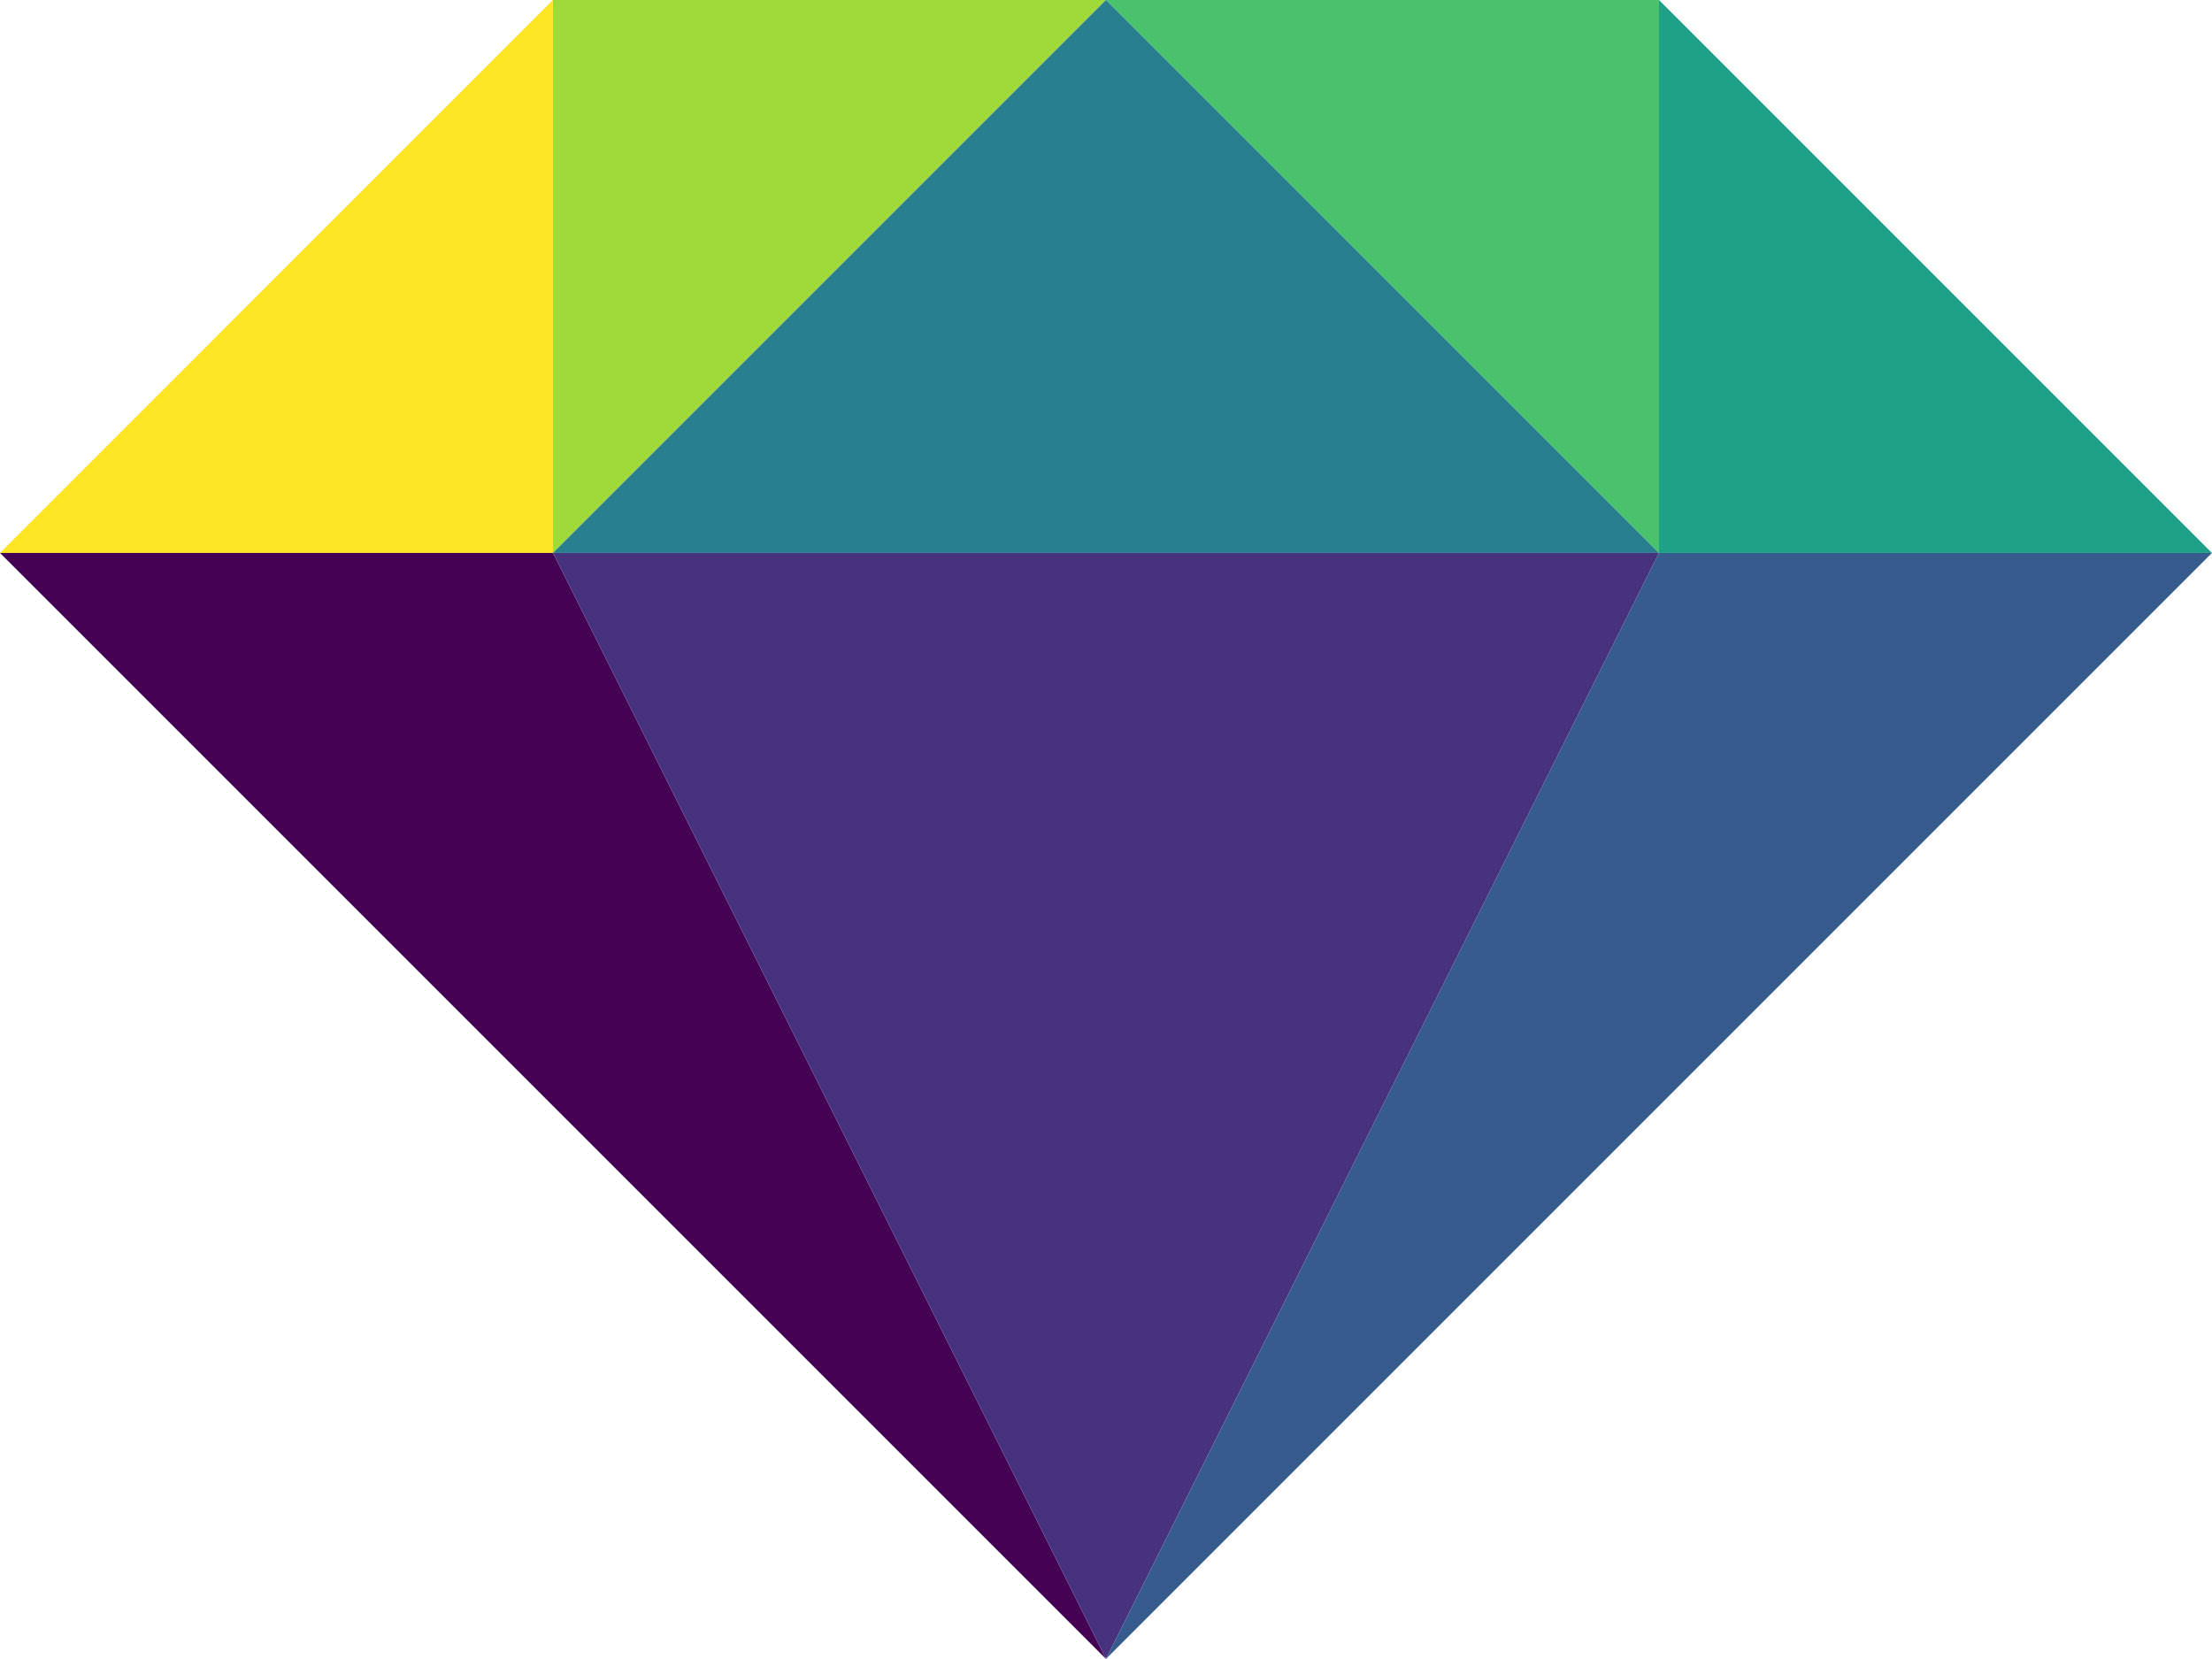
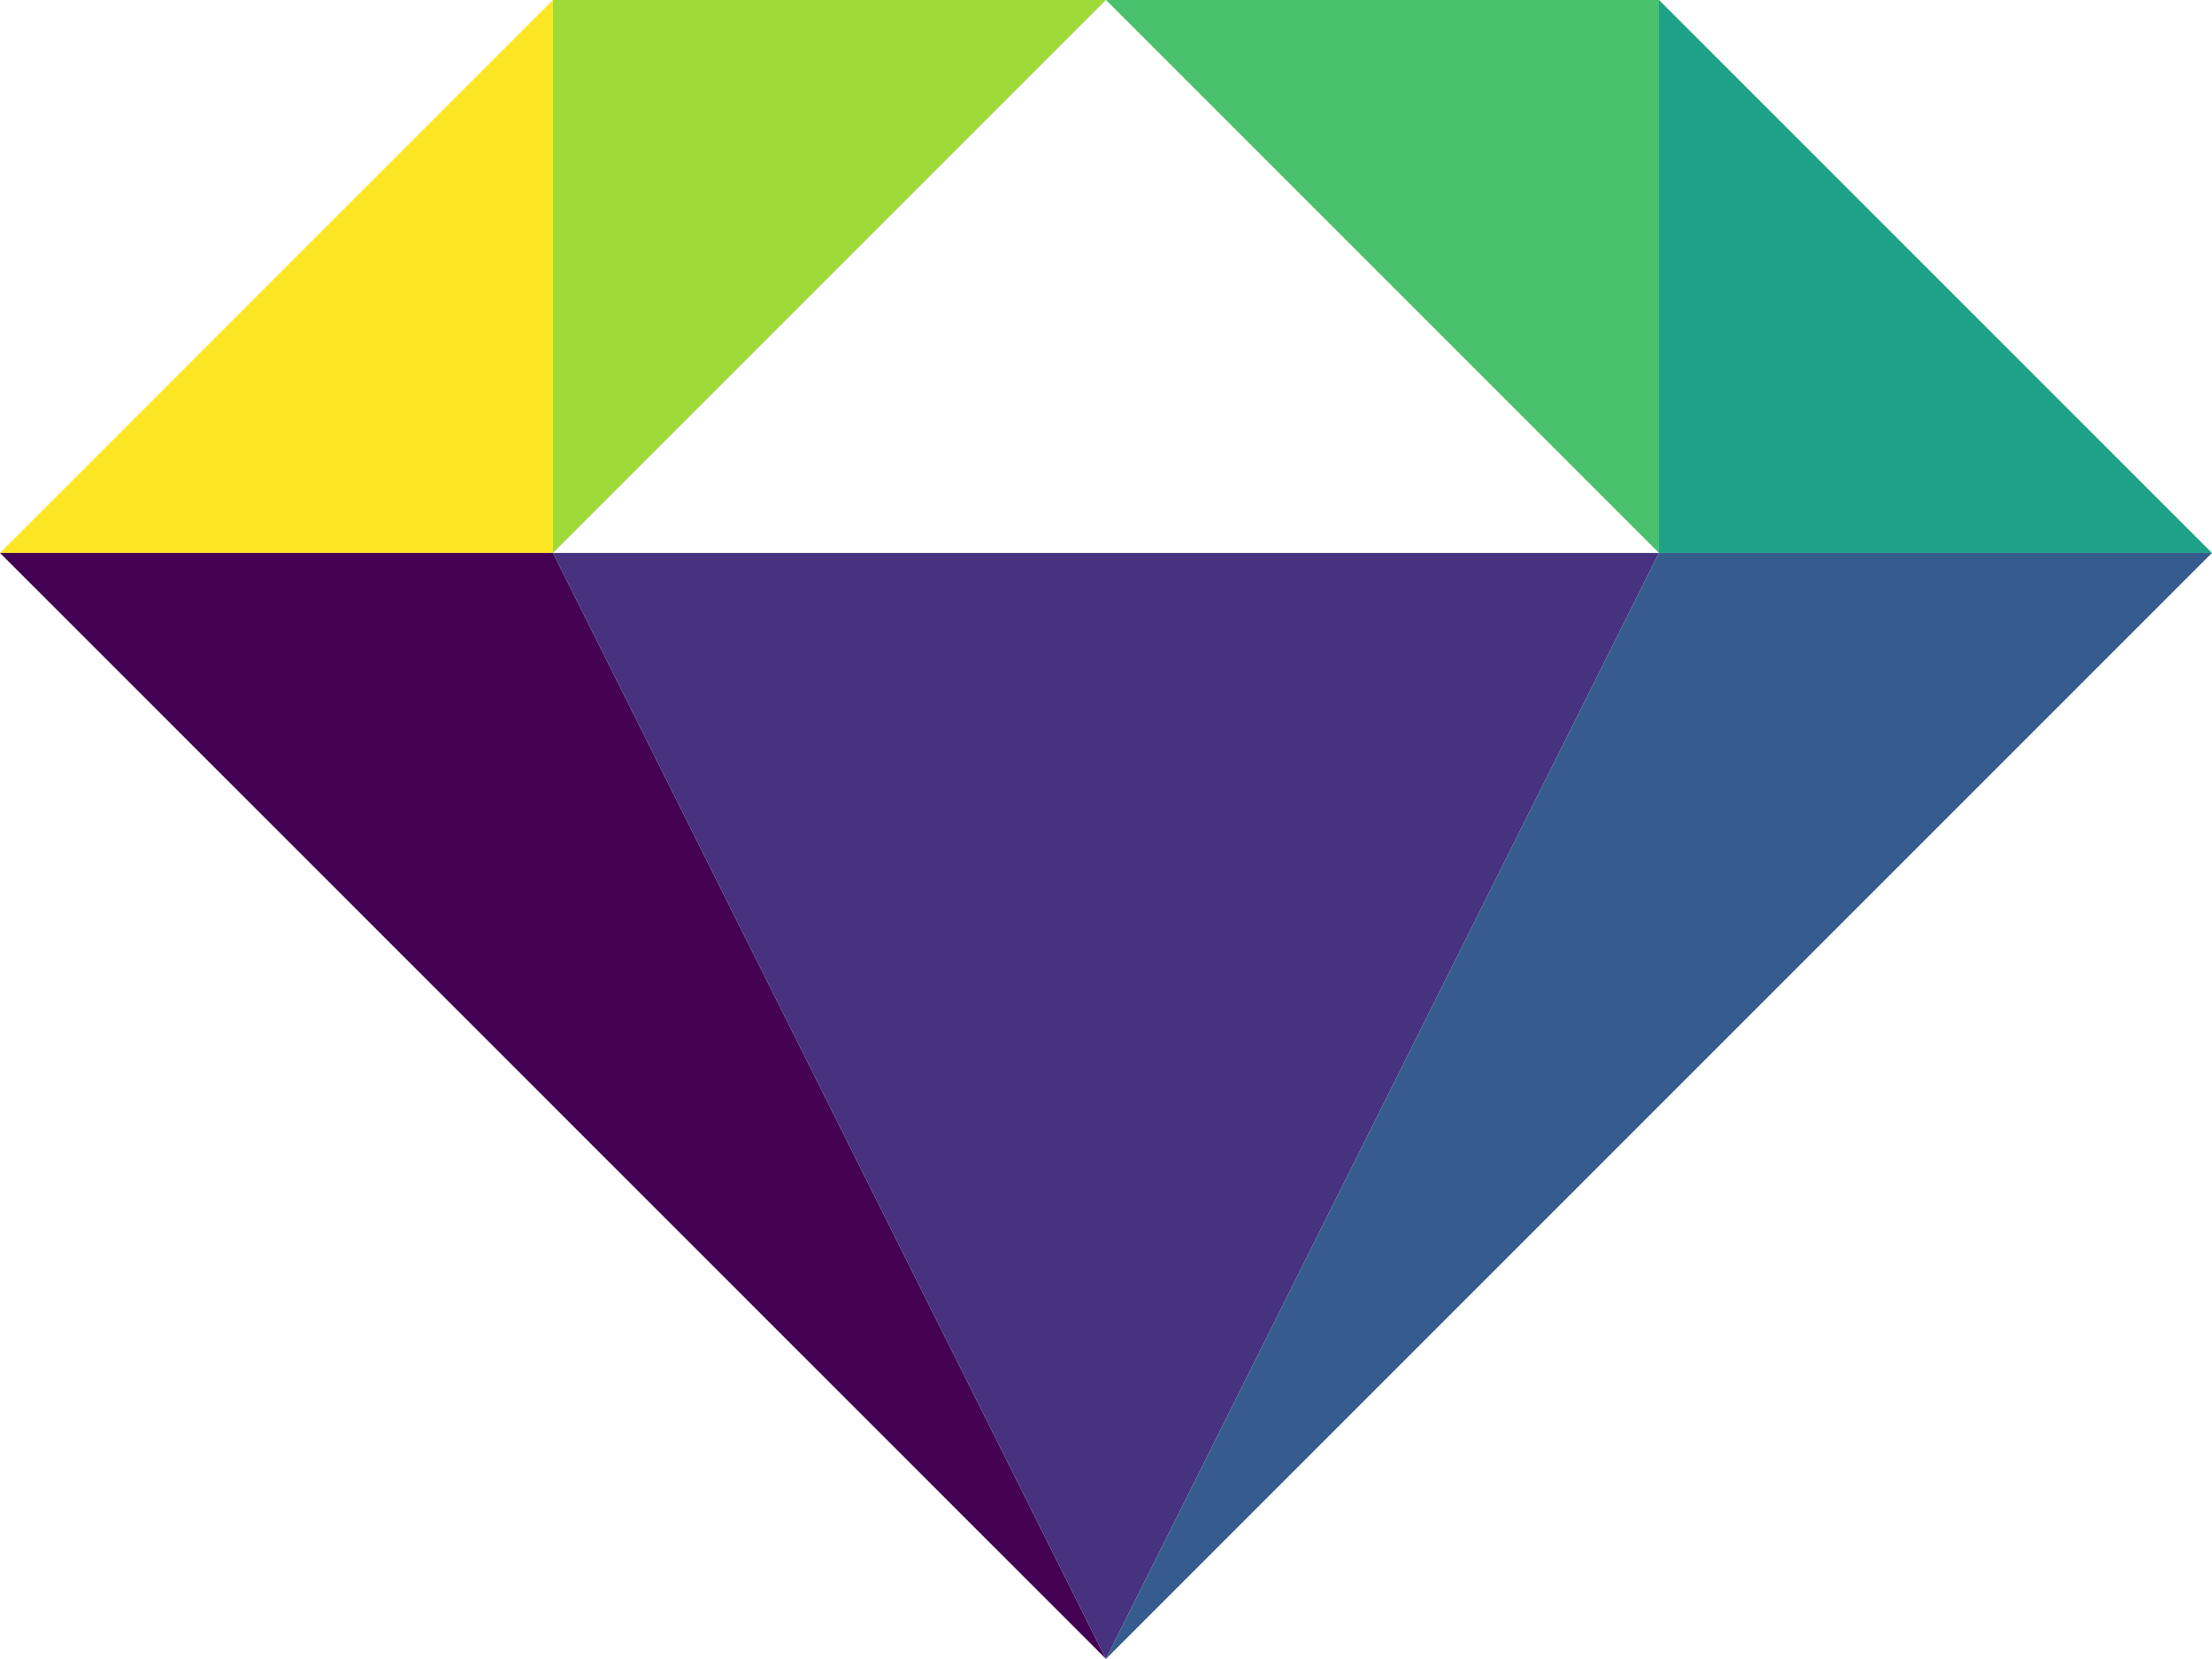
<svg xmlns="http://www.w3.org/2000/svg" version="1.1" viewBox="0 47.66 186.63 139.97">
  <title>OpenRefine logo (2018)</title>
  <g id="Page-1" stroke="none" stroke-width="1" fill="none" fill-rule="evenodd">
    <polygon id="Stroke-25" stroke="none" stroke-width="4px" stroke-linecap="round" stroke-linejoin="round" points="46.656 94.313 46.656 47.656 93.313 47.656" fill="#a0da39" />
    <polygon id="Stroke-27" stroke="none" stroke-width="4px" stroke-linecap="round" stroke-linejoin="round" points="46.656 94.313 46.656 47.656 0 94.313" fill="#fde725" />
    <polygon id="Stroke-29" stroke="none" stroke-width="4px" stroke-linecap="round" stroke-linejoin="round" points="139.97 94.313 139.97 47.656 93.314 47.656" fill="#4ac16d" />
-     <polygon id="Stroke-31" stroke="none" stroke-width="4px" stroke-linecap="round" stroke-linejoin="round" points="46.656 94.313 93.313 47.656 139.969 94.313" fill="#277f8e" />
    <polygon id="Stroke-33" stroke="none" stroke-width="4px" stroke-linecap="round" stroke-linejoin="round" points="139.97 94.313 139.97 47.656 186.626 94.313" fill="#1fa187" />
    <polygon id="Stroke-35" stroke="none" stroke-width="4px" stroke-linecap="round" stroke-linejoin="round" points="46.656 94.313 0 94.313 93.313 187.626" fill="#440154" />
    <polygon id="Stroke-37" stroke="none" stroke-width="4px" stroke-linecap="round" stroke-linejoin="round" points="139.97 94.313 46.657 94.313 93.314 187.626" fill="#46327e" />
    <polygon id="Stroke-39" stroke="none" stroke-width="4px" stroke-linecap="round" stroke-linejoin="round" points="186.626 94.313 139.97 94.313 93.314 187.626" fill="#365c8d" />
  </g>
</svg>